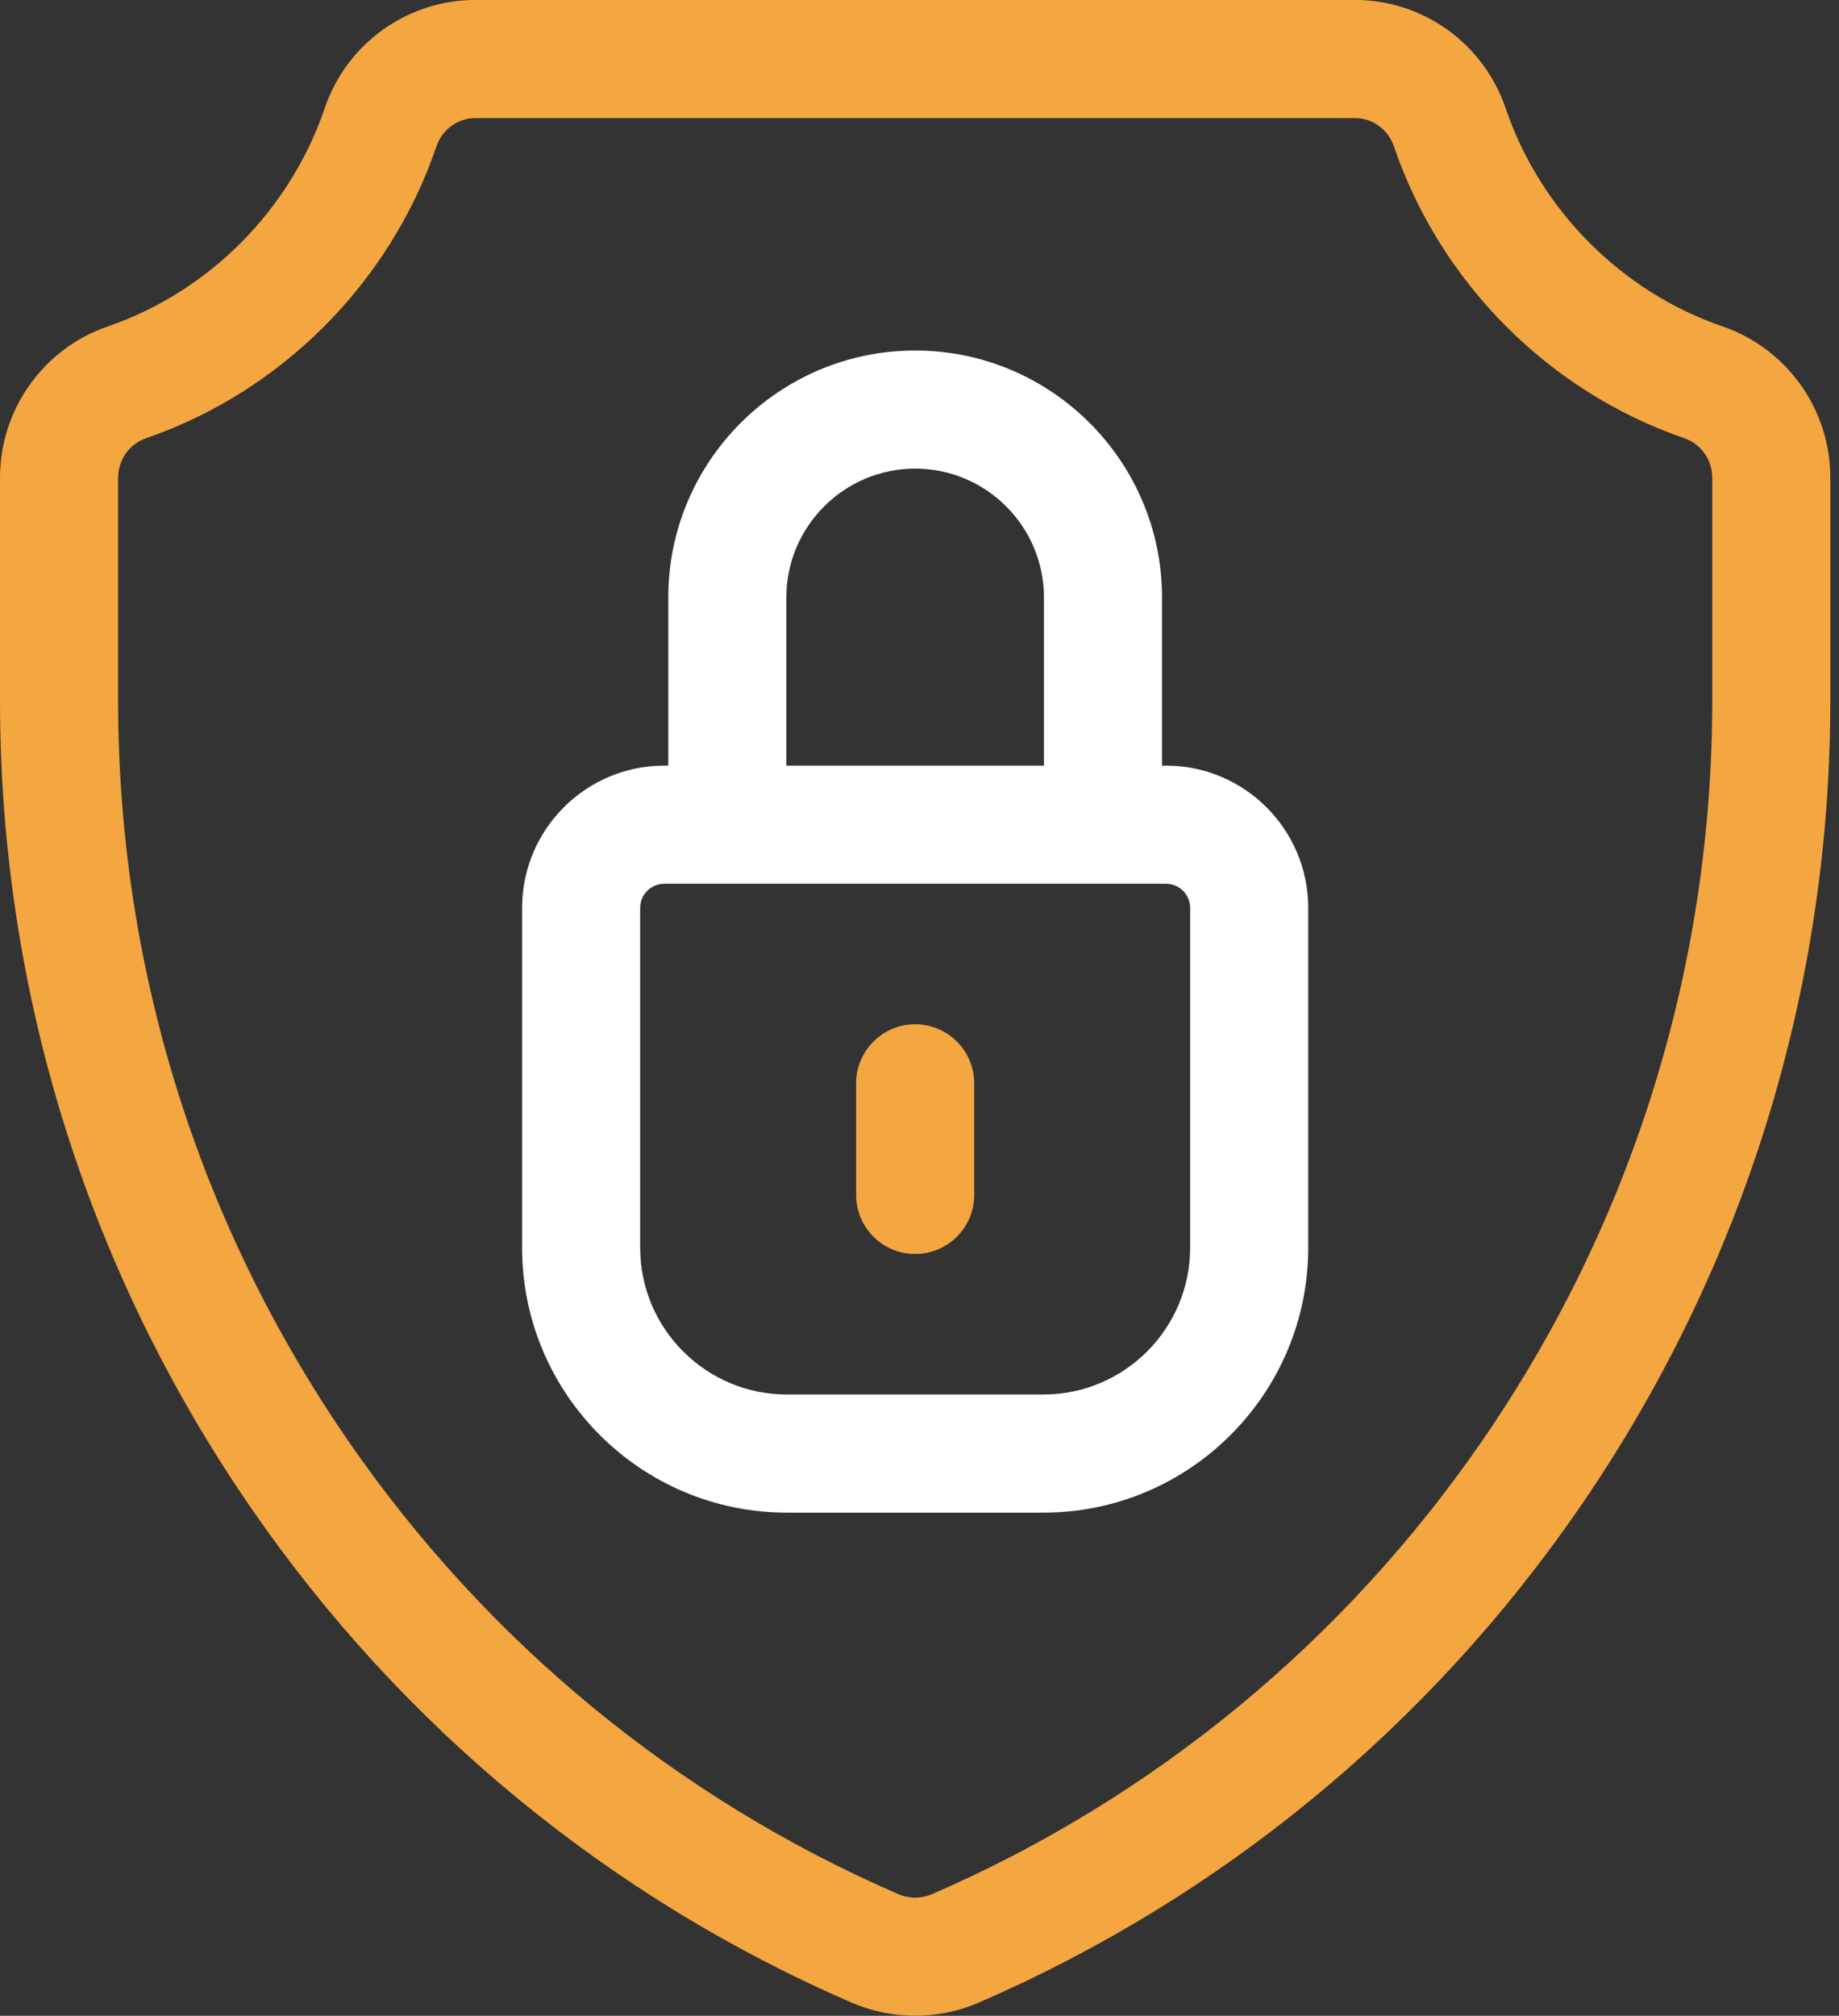
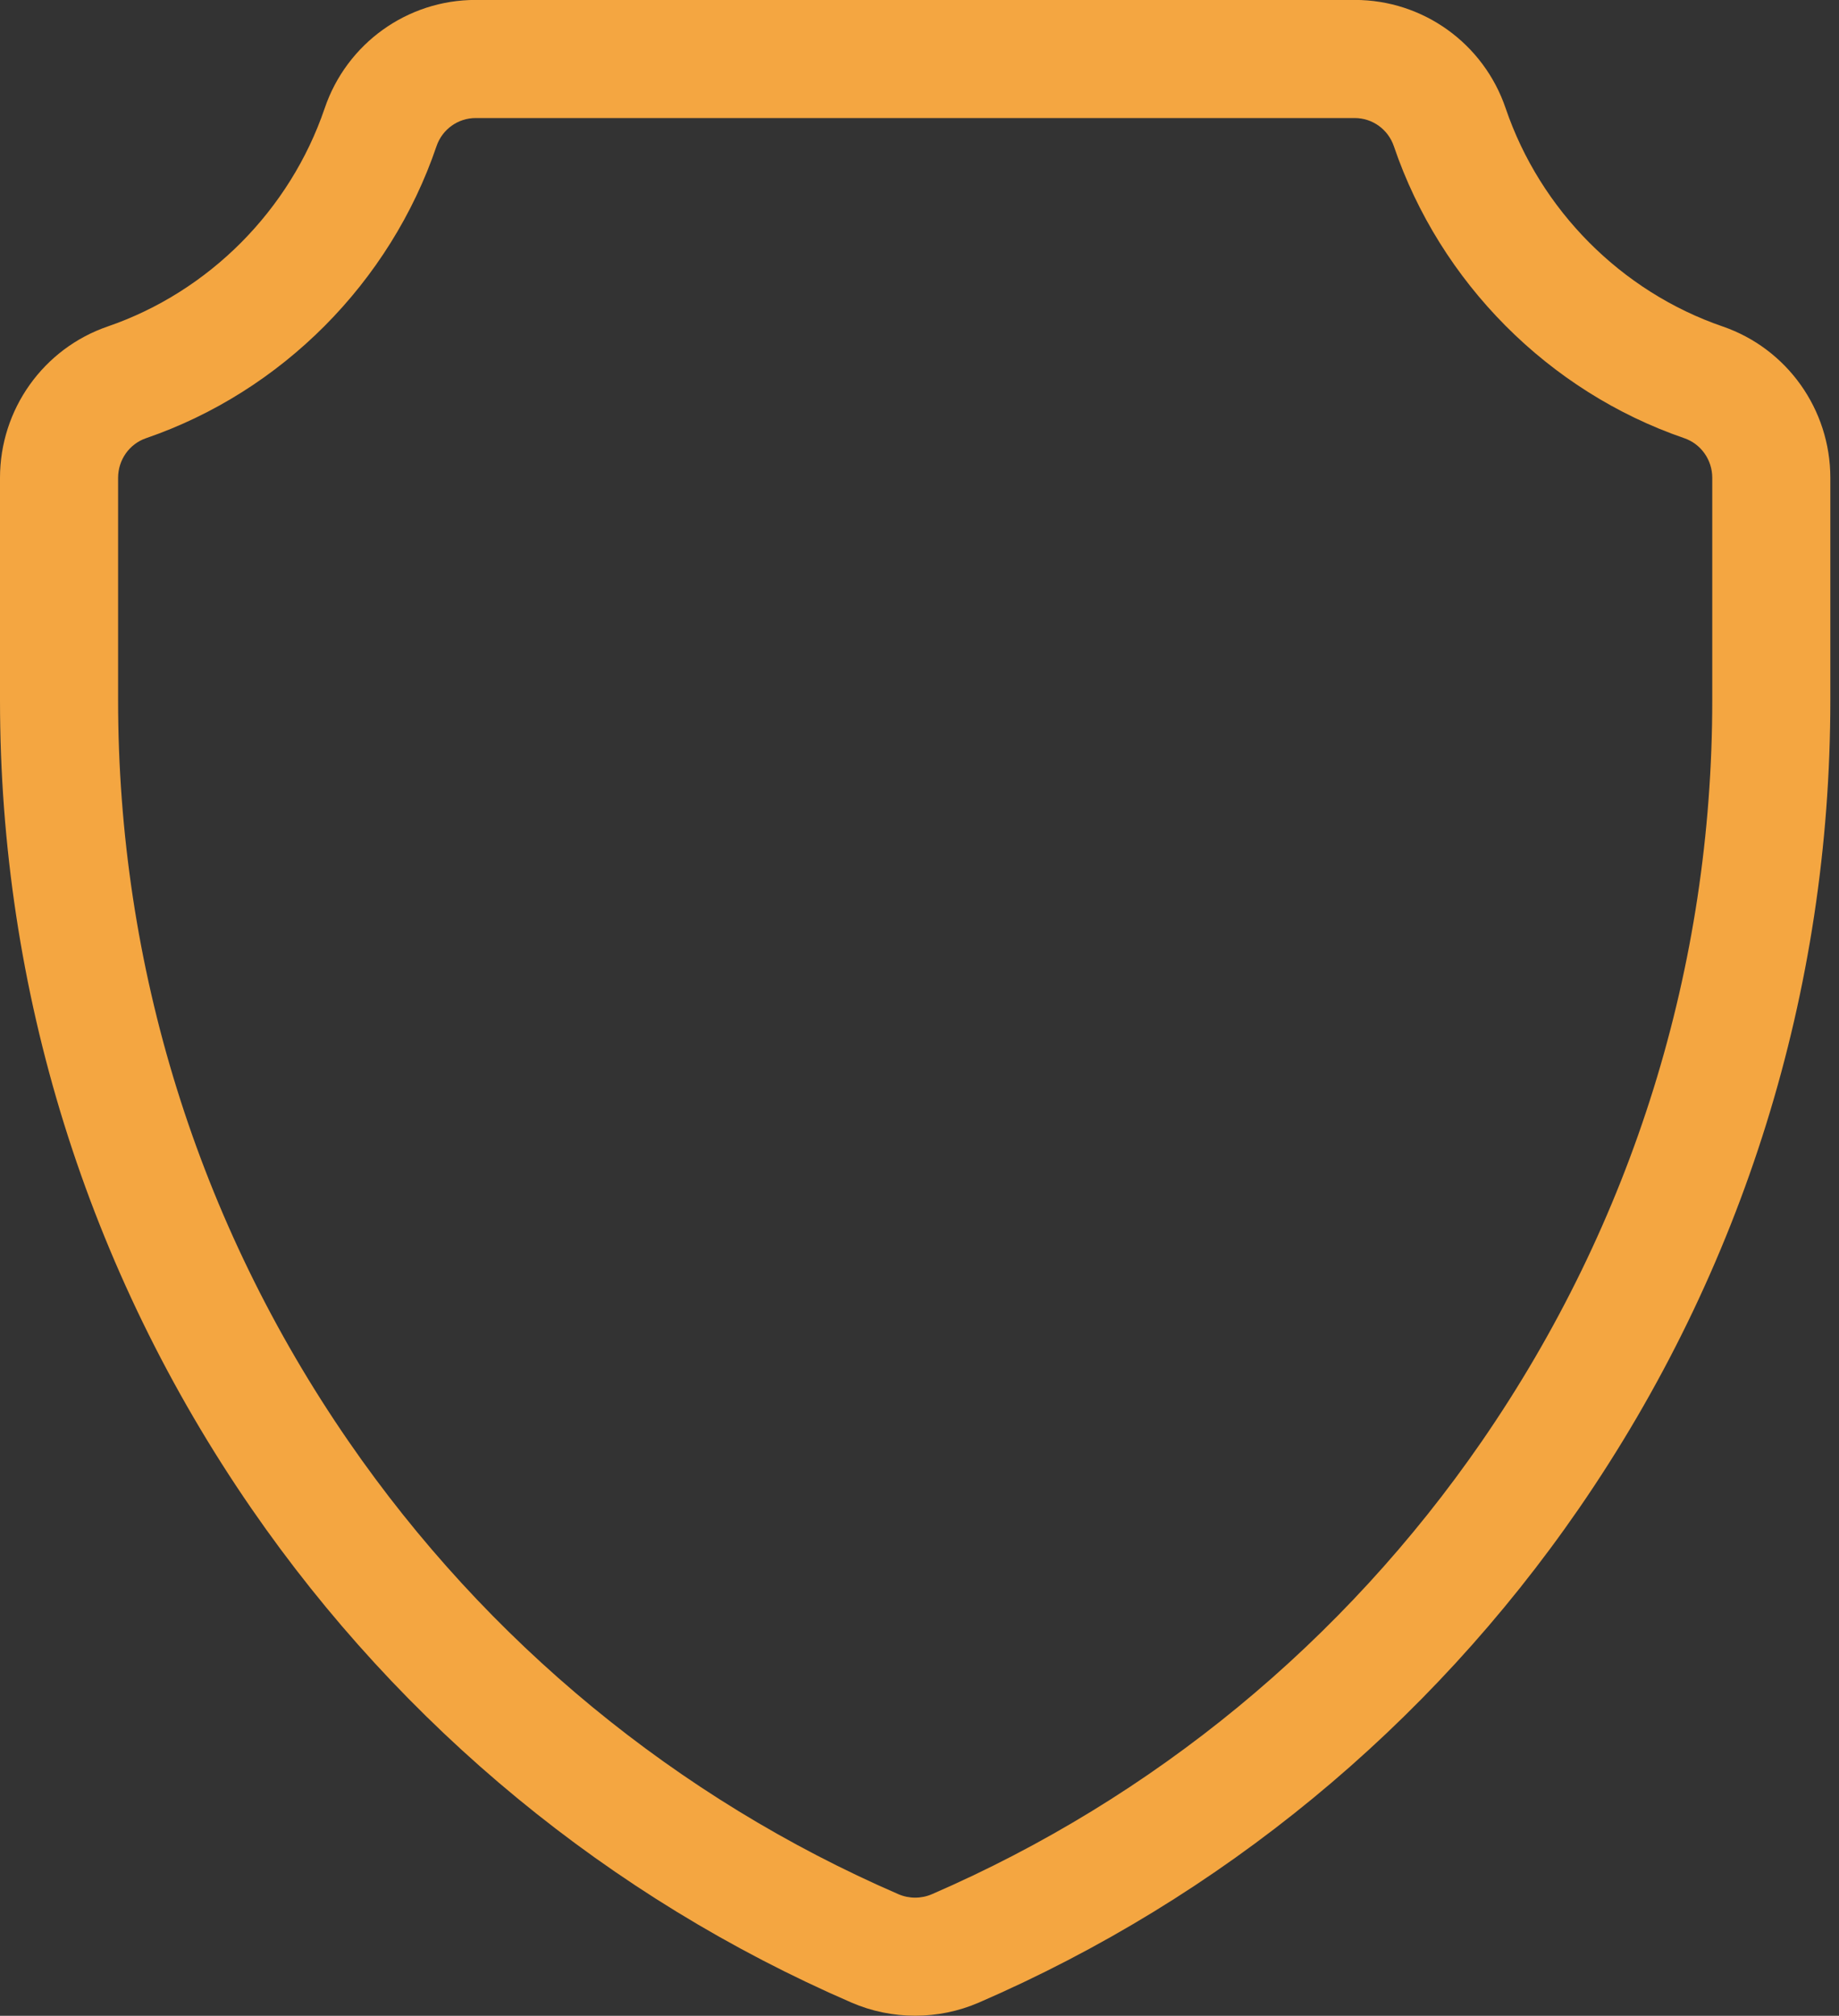
<svg xmlns="http://www.w3.org/2000/svg" width="73" height="80" viewBox="0 0 73 80" fill="none">
  <rect x="0" y="0" width="73" height="80" fill="#333333" stroke="none" />
  <path d="M4.276 12.956C8.295 11.575 11.514 8.338 12.889 4.295C13.763 1.724 16.169 -0.003 18.878 -0.003H53.778C56.486 -0.003 58.893 1.724 59.767 4.295C61.142 8.338 64.362 11.575 68.381 12.956C70.938 13.835 72.656 16.249 72.656 18.963V27.792C72.656 39.313 69.204 50.406 62.673 59.873C56.697 68.534 48.462 75.312 38.857 79.475C38.054 79.823 37.191 79.997 36.328 79.997C35.466 79.997 34.603 79.823 33.799 79.475C24.195 75.313 15.96 68.534 9.984 59.873C3.453 50.406 0 39.312 0 27.792V18.963C0 16.249 1.718 13.835 4.276 12.956ZM4.688 27.792C4.688 38.357 7.853 48.53 13.843 57.211C19.32 65.149 26.865 71.361 35.663 75.174C36.085 75.357 36.57 75.357 36.993 75.174C45.792 71.361 53.337 65.149 58.814 57.211C64.803 48.53 67.969 38.358 67.969 27.792V18.963C67.969 18.25 67.522 17.618 66.857 17.39C61.477 15.541 57.167 11.21 55.33 5.803C55.102 5.134 54.479 4.685 53.778 4.685H18.878C18.178 4.685 17.554 5.134 17.327 5.803C15.489 11.21 11.179 15.541 5.799 17.39C5.134 17.618 4.688 18.25 4.688 18.963V27.792Z" fill="#F4A641" />
-   <path d="M26.369 30.385H26.528V23.71C26.528 18.307 30.924 13.911 36.328 13.911C41.731 13.911 46.127 18.307 46.127 23.71V30.385H46.287C49.399 30.385 51.931 32.918 51.931 36.03V49.519C51.931 55.315 47.215 60.031 41.42 60.031H31.235C25.44 60.031 20.725 55.315 20.725 49.519V36.03C20.725 32.918 23.256 30.385 26.369 30.385ZM41.44 23.71C41.44 20.892 39.146 18.598 36.328 18.598C33.509 18.598 31.215 20.892 31.215 23.71V30.386H41.44V23.71ZM25.412 49.519C25.412 52.73 28.024 55.343 31.235 55.343H41.42C44.631 55.343 47.243 52.73 47.243 49.519V36.03C47.243 35.502 46.814 35.073 46.287 35.073H26.369C25.841 35.073 25.412 35.502 25.412 36.03V49.519Z" fill="white" />
-   <path d="M36.328 40.65C37.623 40.65 38.672 41.7 38.672 42.994V47.422C38.672 48.717 37.623 49.766 36.328 49.766C35.034 49.766 33.984 48.717 33.984 47.422V42.994C33.984 41.7 35.034 40.65 36.328 40.65Z" fill="#F4A641" />
</svg>